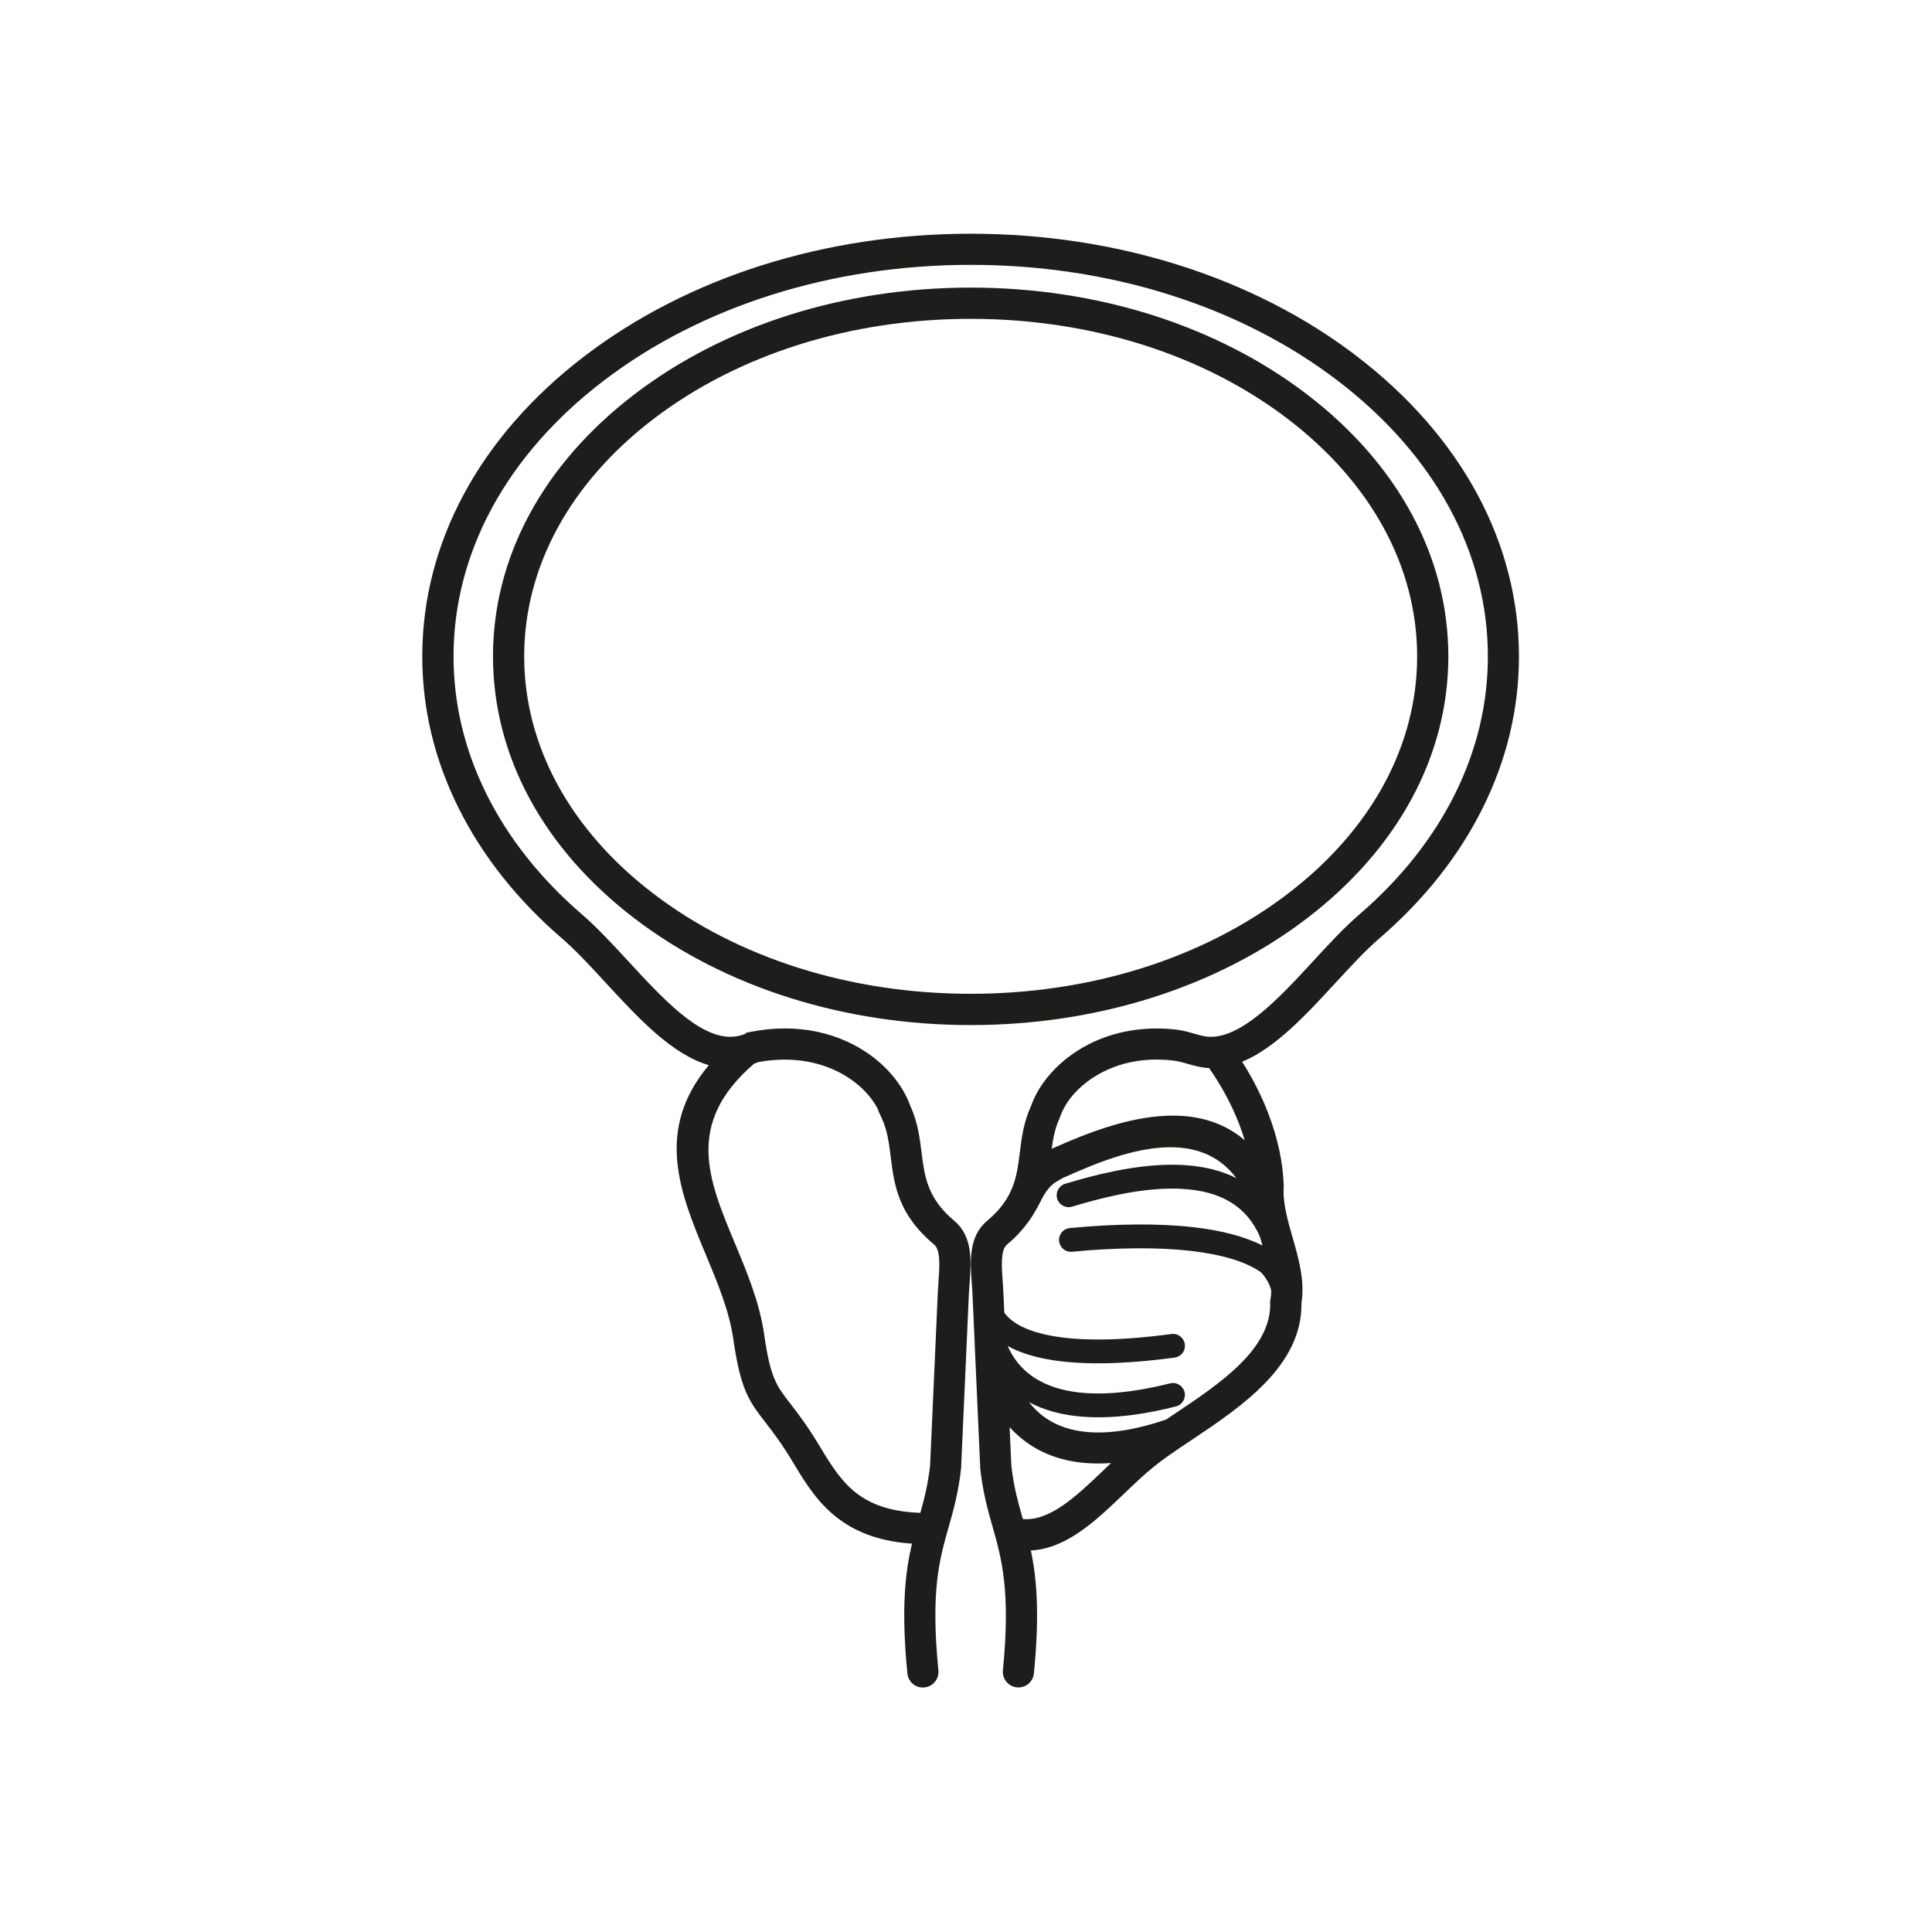
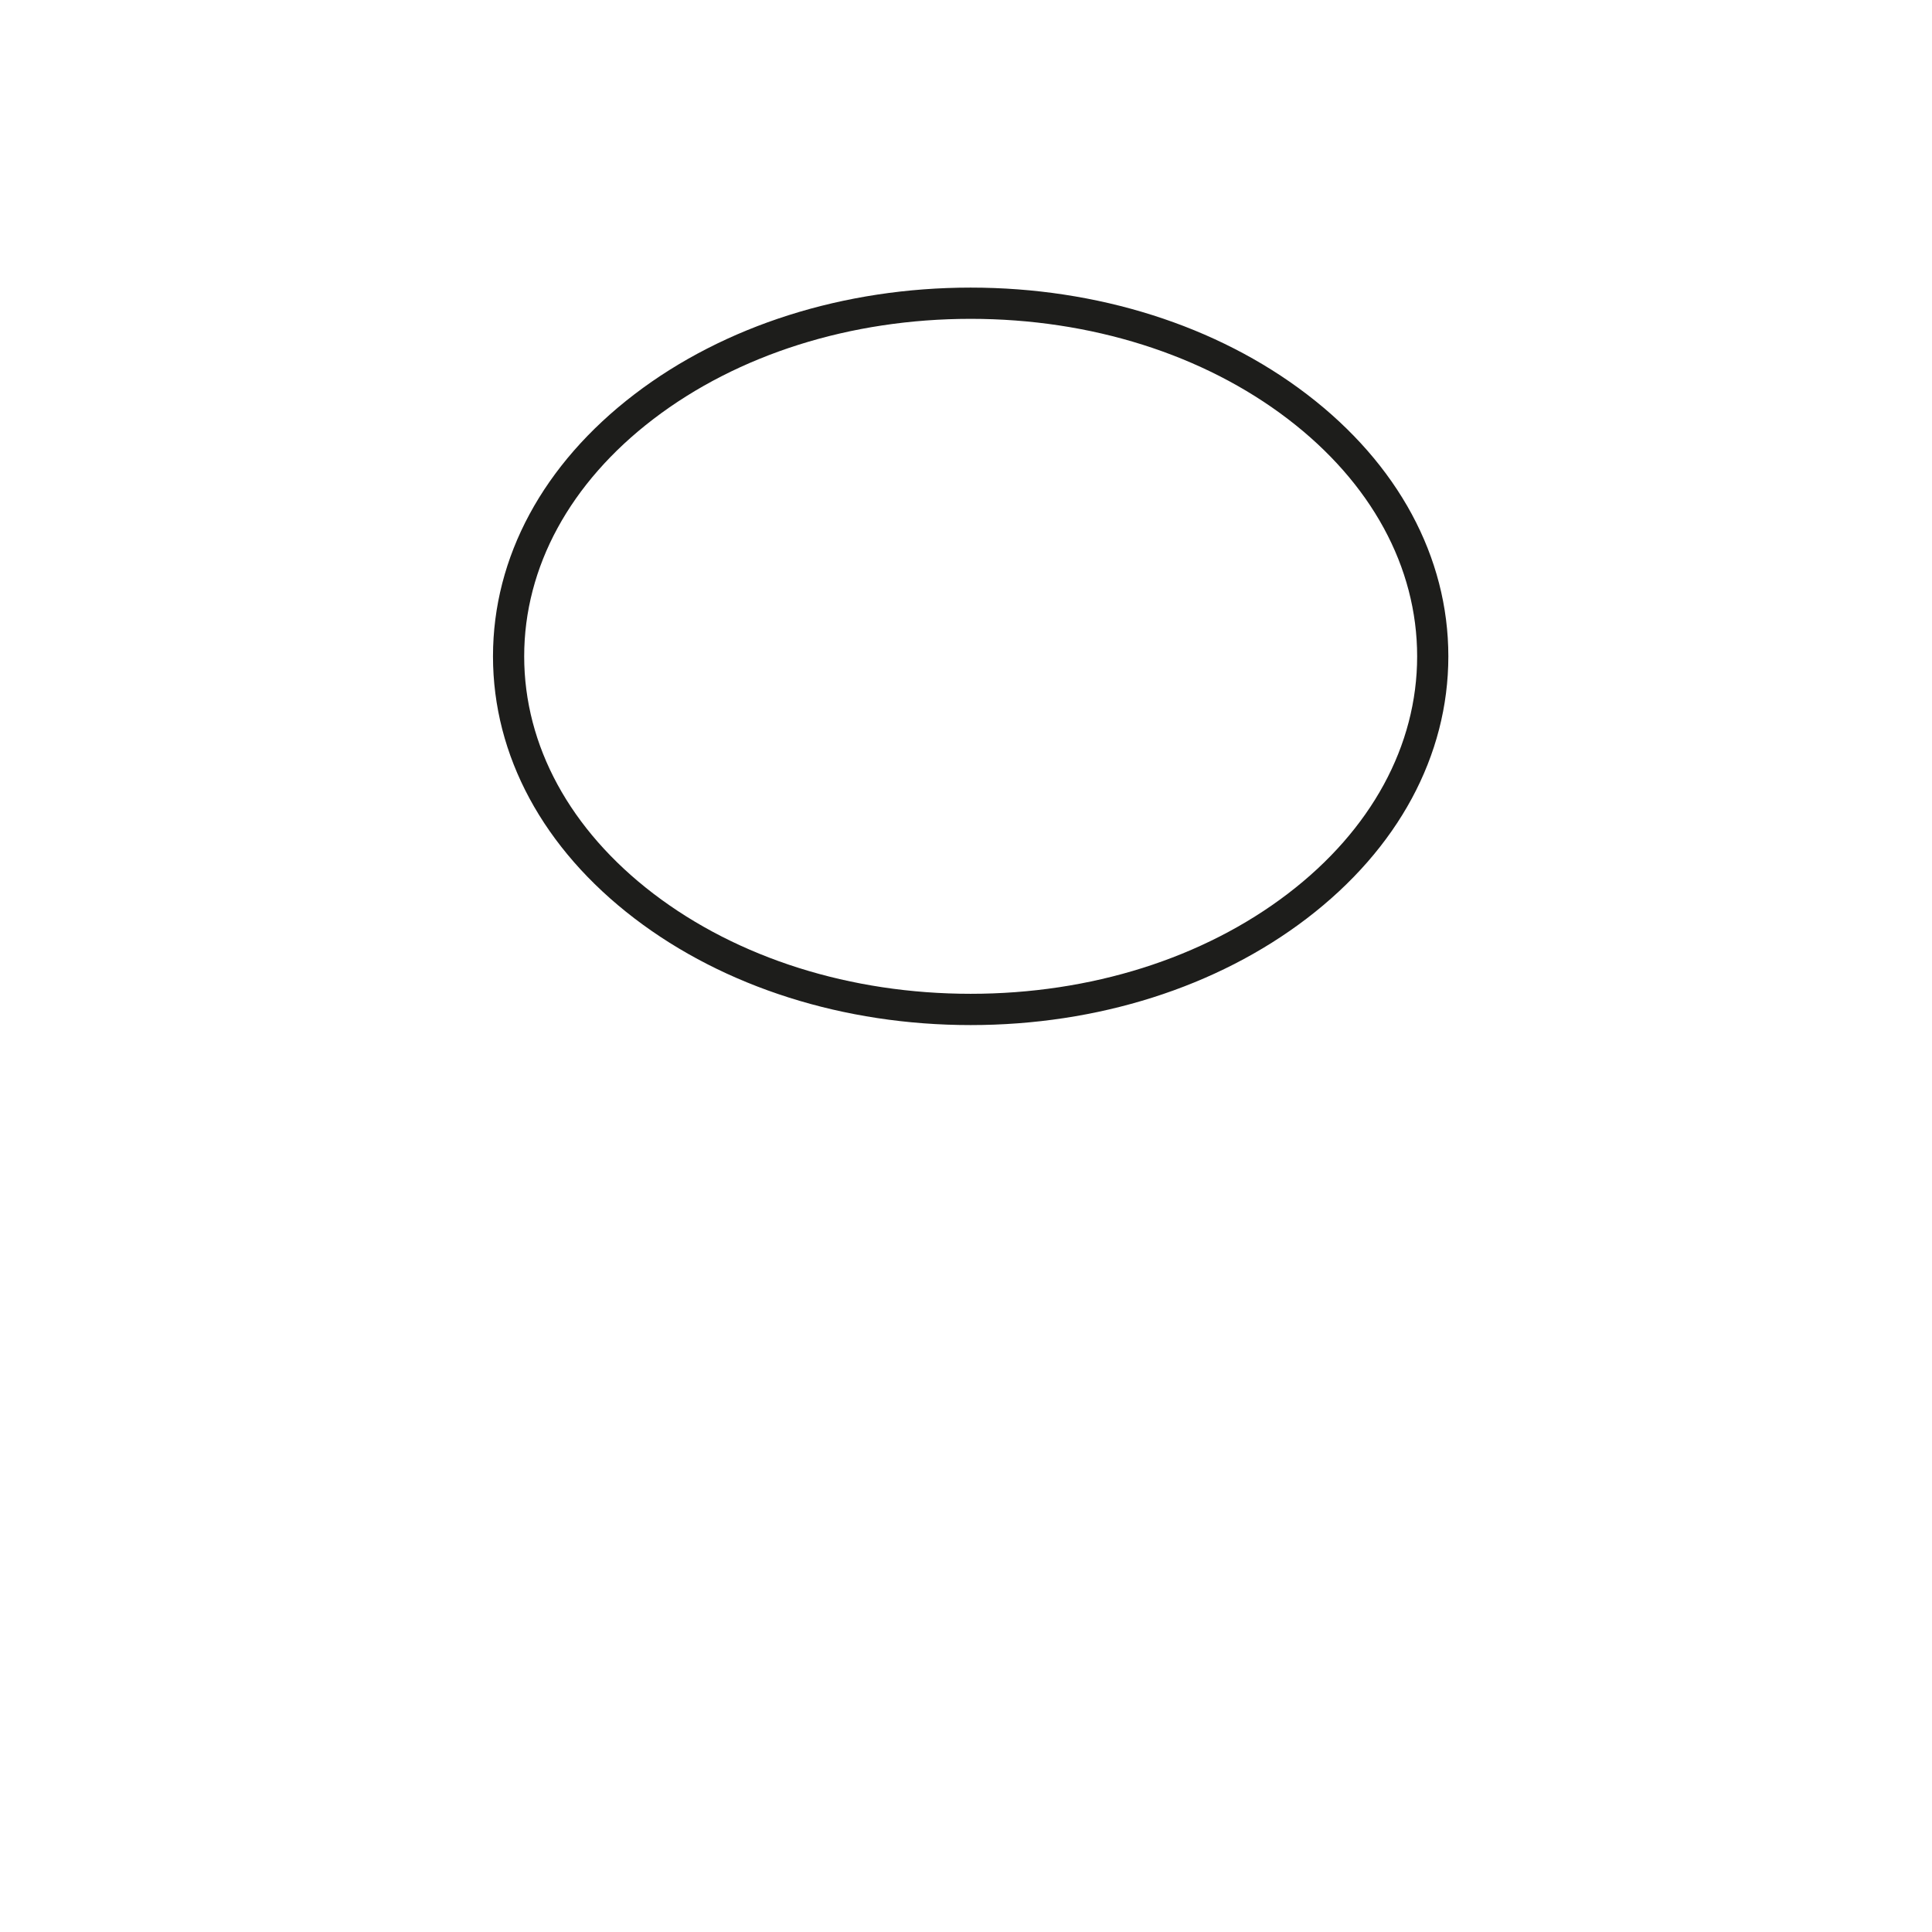
<svg xmlns="http://www.w3.org/2000/svg" id="Calque_1" version="1.1" viewBox="0 0 501 501">
  <defs>
    <style>
      .st0 {
        fill: #1d1d1b;
      }
    </style>
  </defs>
-   <path class="st0" d="M351.84,92.36c-26.8-20.48-62.36-31.75-100.14-31.75s-73.34,11.28-100.14,31.75c-27.12,20.72-42.06,48.37-42.06,77.86,0,13.51,3.15,26.72,9.38,39.24,6.21,12.49,15.24,23.88,26.83,33.87,3.62,3.11,7.51,7.33,11.27,11.42,8.49,9.2,17.24,18.7,26.83,21.46-14.21,16.94-7.36,33.39-.71,49.31,2.95,7.06,5.99,14.36,7.04,21.62,1.94,13.41,4.08,16.18,8.34,21.7,1.9,2.45,4.26,5.51,7.37,10.72,3.36,5.62,6.57,10.58,11.85,14.47,5.04,3.7,11.2,5.76,18.79,6.26-1.7,7.21-2.87,16.59-1.19,33.67.21,2.08,1.93,3.64,4.01,3.64.13,0,.27,0,.41-.02,1.07-.11,2.04-.62,2.72-1.46.69-.83,1.01-1.89.9-2.96-2.03-20.65.24-28.65,2.67-37.21,1.24-4.37,2.52-8.88,3.2-15.08.01-.12.02-.23.02-.28l2.02-45.13c.02-.52.07-1.18.12-1.88l.06-.78c.42-5.71.89-12.17-4-16.25-6.97-5.83-7.68-11.54-8.44-17.59-.49-3.9-.99-7.93-2.94-12.22-2.48-6.89-8.6-13.11-16.39-16.65-4.97-2.26-10.41-3.4-16.16-3.4-2.9,0-5.88.3-8.87.89l-1.21.25v.19c-1.29.56-2.61.84-4.01.84-8.4,0-17.59-9.95-26.52-19.64-4.13-4.47-8.02-8.69-11.9-12.03-10.79-9.29-19.16-19.83-24.86-31.32-5.65-11.39-8.52-23.39-8.52-35.66,0-26.91,13.8-52.28,38.87-71.44,25.39-19.4,59.21-30.09,95.24-30.09s69.85,10.68,95.24,30.09c25.07,19.16,38.87,44.53,38.87,71.44,0,12.29-2.87,24.29-8.52,35.66-5.71,11.49-14.07,22.03-24.87,31.32-3.86,3.33-7.75,7.53-11.86,11.99l-.08.09c-8.79,9.54-18.84,20.37-27.45,19.55-1.02-.1-2.15-.42-3.34-.77-1.37-.4-2.93-.85-4.64-1.05-7.58-.88-14.87.18-21.3,3.1-7.79,3.54-13.92,9.76-16.39,16.65-1.95,4.29-2.46,8.32-2.94,12.22-.75,6.05-1.47,11.76-8.44,17.59-4.89,4.08-4.41,10.55-4,16.26.08.98.14,1.95.18,2.65l.58,13.09c0,.11,0,.23.01.32l1.41,31.53c0,.16,0,.31.02.45.68,6.2,1.96,10.72,3.22,15.16,2.3,8.1,4.68,16.47,2.65,37.13-.21,2.21,1.41,4.19,3.63,4.41,2.25.21,4.19-1.42,4.41-3.62,1.6-16.23.59-25.34-.79-31.88,9.25-.46,16.83-7.7,24.16-14.71,2.59-2.48,5.26-5.04,7.9-7.15,2.14-1.72,4.71-3.49,6.86-4.95.15-.09.3-.19.44-.29l2.37-1.58c12.79-8.55,28.69-19.19,28.44-35.49.91-5.79-.72-11.5-2.31-17.03-1.28-4.46-2.6-9.06-2.29-13.12v-.18s0-.27,0-.27c-.23-6.01-1.58-12.28-4.03-18.64-1.74-4.52-4.01-8.99-6.75-13.32,8.63-3.56,16.59-12.2,24.31-20.57l.14-.15c3.89-4.22,7.57-8.2,11.13-11.27,11.6-9.99,20.63-21.38,26.83-33.87,6.22-12.51,9.37-25.72,9.37-39.24,0-29.47-14.94-57.12-42.06-77.86ZM212.78,375.39c-3.37-5.62-5.89-8.89-7.91-11.51-3.6-4.66-5.09-6.59-6.72-17.9-1.19-8.27-4.44-16.05-7.58-23.58-6.95-16.66-12.96-31.06,4.94-46.54.35-.13.7-.27,1.08-.43,7.1-1.33,13.91-.62,19.74,2.02,5.2,2.36,9.34,6.15,11.45,10.43h-.1l.99,2.13c1.45,3.14,1.86,6.43,2.3,9.94.92,7.34,1.87,14.92,11.28,22.8,1.71,1.42,1.38,5.89,1.12,9.48-.07.9-.13,1.78-.18,2.88l-2,44.9c-.56,5-1.57,8.88-2.53,12.29-6.78-.22-12.08-1.79-16.17-4.8-4.08-3-6.8-7.25-9.7-12.1ZM306.81,302.11c-.91-.05-1.86-.08-2.81-.08-10.22,0-20.75,2.82-27.79,4.95-1.63.5-2.55,2.23-2.06,3.86.39,1.29,1.61,2.2,2.96,2.2.3,0,.6-.04.89-.13,6.67-2.01,16.62-4.69,26-4.69.84,0,1.68.02,2.48.07,10.25.56,16.88,4.63,20.25,12.44.15.54.3,1.07.46,1.61l.18.64c-4.58-2.33-10.63-3.93-18.03-4.76-8.89-1.01-19.99-.91-31.91.24-.82.07-1.56.46-2.09,1.1-.53.64-.78,1.44-.7,2.25.15,1.67,1.61,2.96,3.36,2.79,11.52-1.1,22.19-1.2,30.66-.24,8.11.92,14.23,2.76,18.18,5.46.39.27,1.31,1.35,2.07,2.83.41.8.67,1.54.75,2.11,0,.75-.07,1.45-.2,2.12l-.08.42v.43c.4,12.07-13.02,21.04-24.86,28.96l-.53.35c-.54.36-1.07.71-1.59,1.07-4.18,1.42-8.1,2.39-11.67,2.91-7.99,1.16-14.54.08-19.4-3.2-1.68-1.13-3.18-2.54-4.5-4.21,7.92,4.25,18.94,5.06,32.52,2.37,1.76-.34,3.64-.77,5.58-1.26,1.65-.42,2.65-2.09,2.24-3.75-.41-1.62-2.07-2.66-3.75-2.24-1.82.46-3.59.86-5.26,1.18-12.31,2.43-22.06,1.79-28.67-1.89-3.72-2.06-6.47-5.08-8.19-8.98,2.72,1.5,6.06,2.63,9.99,3.38,8.36,1.6,19.62,1.47,33.3-.37.82-.11,1.55-.53,2.05-1.19.5-.65.71-1.46.6-2.28-.22-1.66-1.74-2.88-3.47-2.65-13.02,1.75-23.65,1.89-31.33.42-7.41-1.41-10.62-3.97-12.01-5.98l-.24-5.27c-.05-1.09-.12-1.98-.18-2.91-.27-3.76-.58-8.02,1.12-9.45,4.64-3.88,6.95-7.76,8.44-10.7l.35-.69q1.83-3.64,3.93-4.85c.48-.28,1.05-.61,1.74-1.03h.02c4.01-1.79,9.5-4.22,15.25-5.91,4.64-1.36,8.89-2.06,12.62-2.06,7.43,0,13.08,2.63,17.12,8.01-3.89-1.97-8.52-3.11-13.83-3.4ZM285.91,381.49c-6.71,6.41-13.68,13.04-20.67,12.42l-.03-.1c-1.15-4.06-2.35-8.27-2.95-13.72l-.45-9.99c1.52,1.67,3.2,3.14,5.04,4.38,5.72,3.86,12.85,5.52,21.27,4.91-.71.68-1.42,1.35-2.12,2.02l-.08.08ZM304.14,289.3c-4.69,0-9.76.82-15.5,2.5-6.16,1.82-11.75,4.26-15.92,6.11.38-2.75.87-5.38,2.04-7.91.09-.19.16-.4.19-.51,1.74-4.88,6.28-9.38,12.15-12.05,3.91-1.78,8.23-2.68,12.83-2.68,1.36,0,2.76.08,4.15.24,1.47.17,2.73.53,4.07.92,1.65.47,3.34.96,5.4,1.05,3.27,4.71,5.89,9.6,7.8,14.55.54,1.39,1.01,2.79,1.43,4.17-4.94-4.25-11.19-6.39-18.64-6.39Z" />
  <path class="st0" d="M375.58,170.2c0-25.74-13.03-49.88-36.69-67.96-23.34-17.83-54.3-27.66-87.18-27.66s-63.84,9.82-87.18,27.66c-23.66,18.08-36.69,42.21-36.69,67.96s13.03,49.88,36.69,67.96c23.34,17.83,54.3,27.66,87.18,27.66s63.84-9.82,87.18-27.66c23.66-18.08,36.69-42.21,36.69-67.96ZM251.71,257.71c-31.13,0-60.35-9.23-82.28-25.98-21.6-16.51-33.5-38.36-33.5-61.53s11.9-45.02,33.5-61.53c21.93-16.76,51.15-25.99,82.28-25.99s60.36,9.23,82.28,25.99c21.6,16.51,33.5,38.36,33.5,61.53s-11.9,45.02-33.5,61.53c-21.93,16.76-51.15,25.98-82.28,25.98Z" />
</svg>